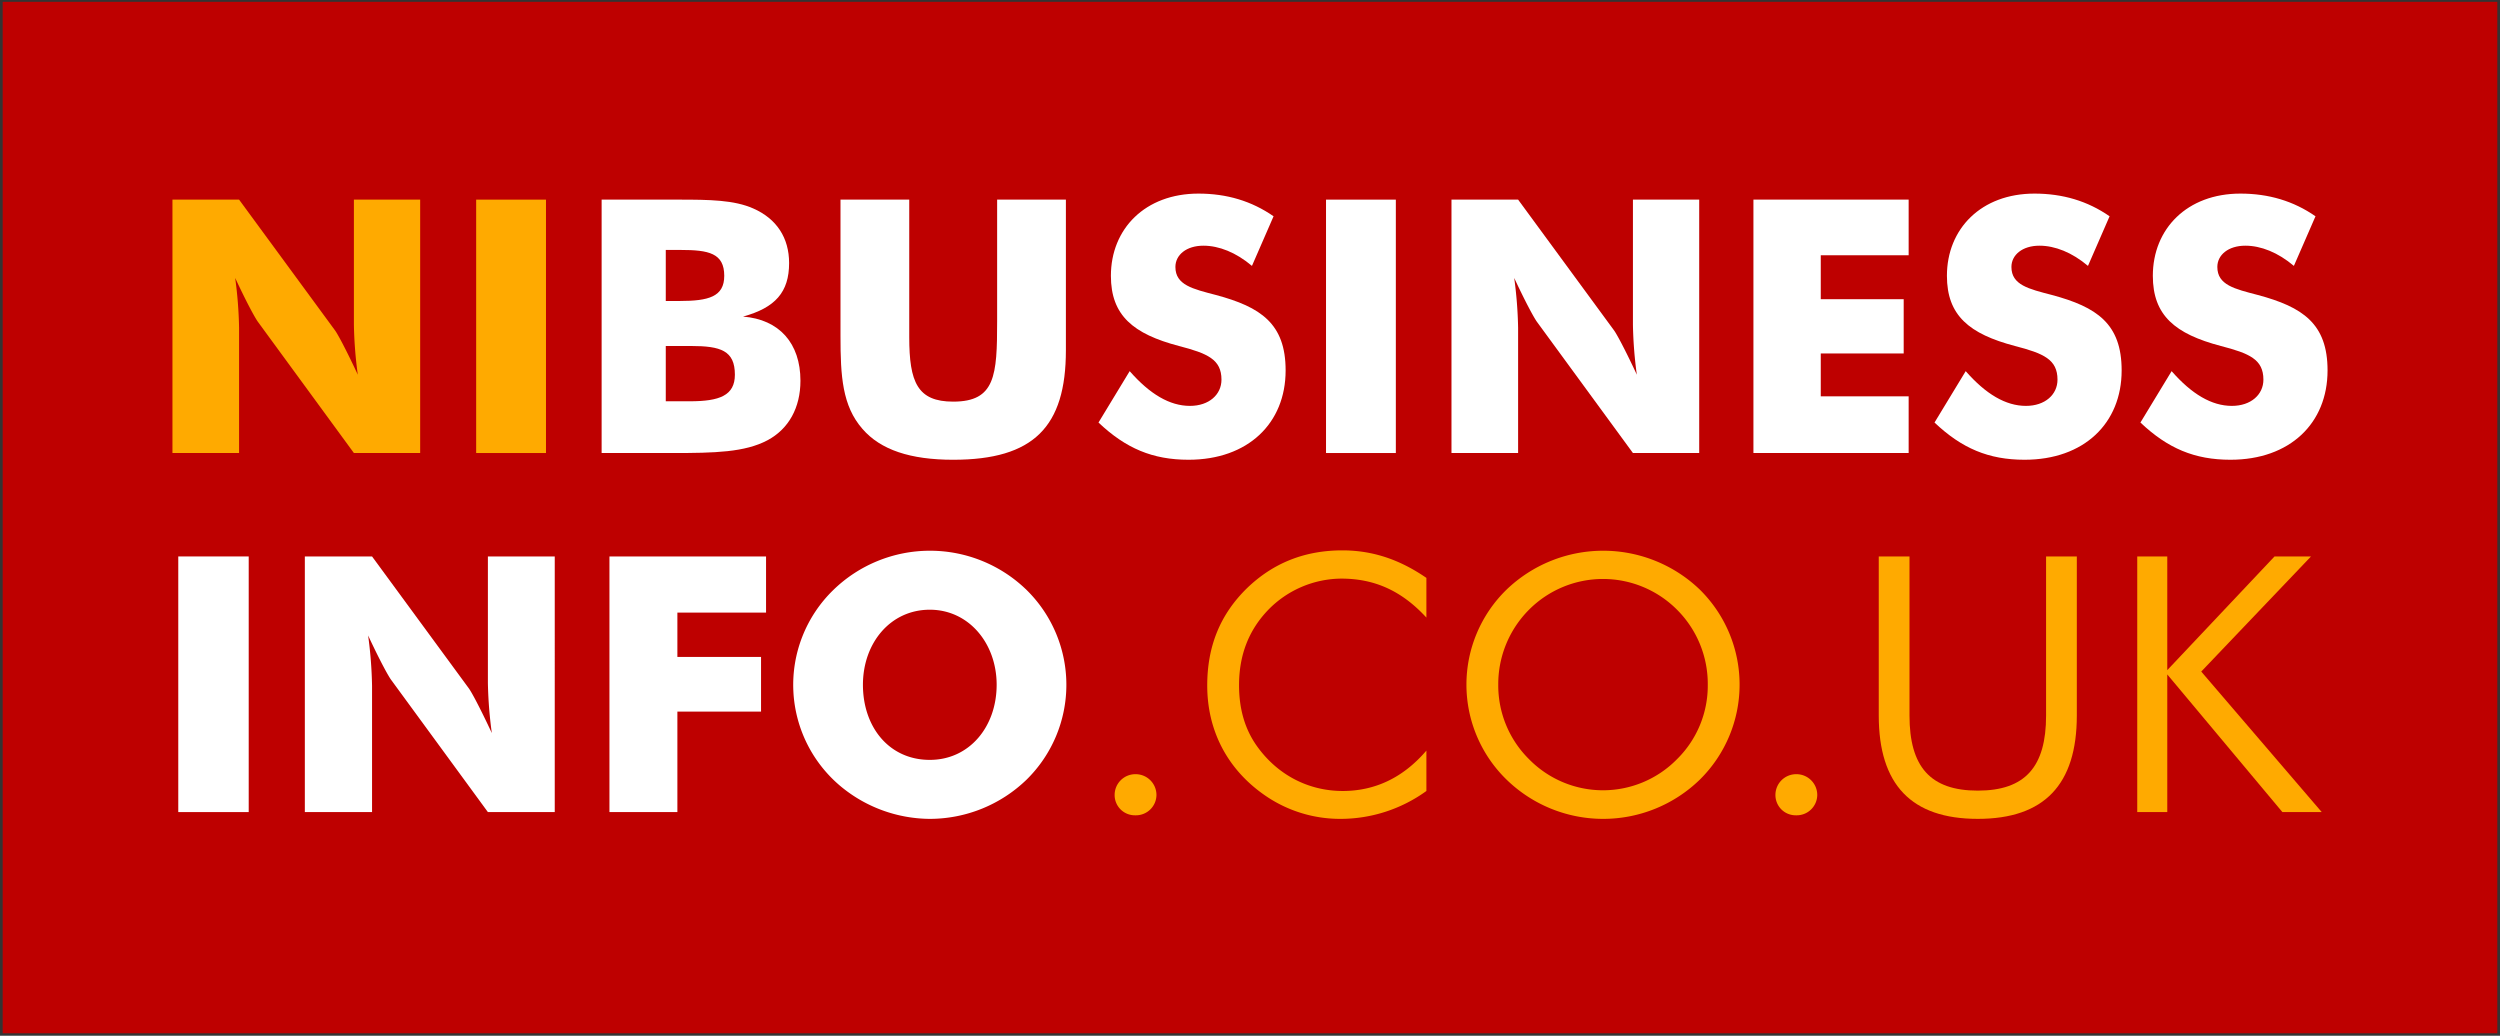
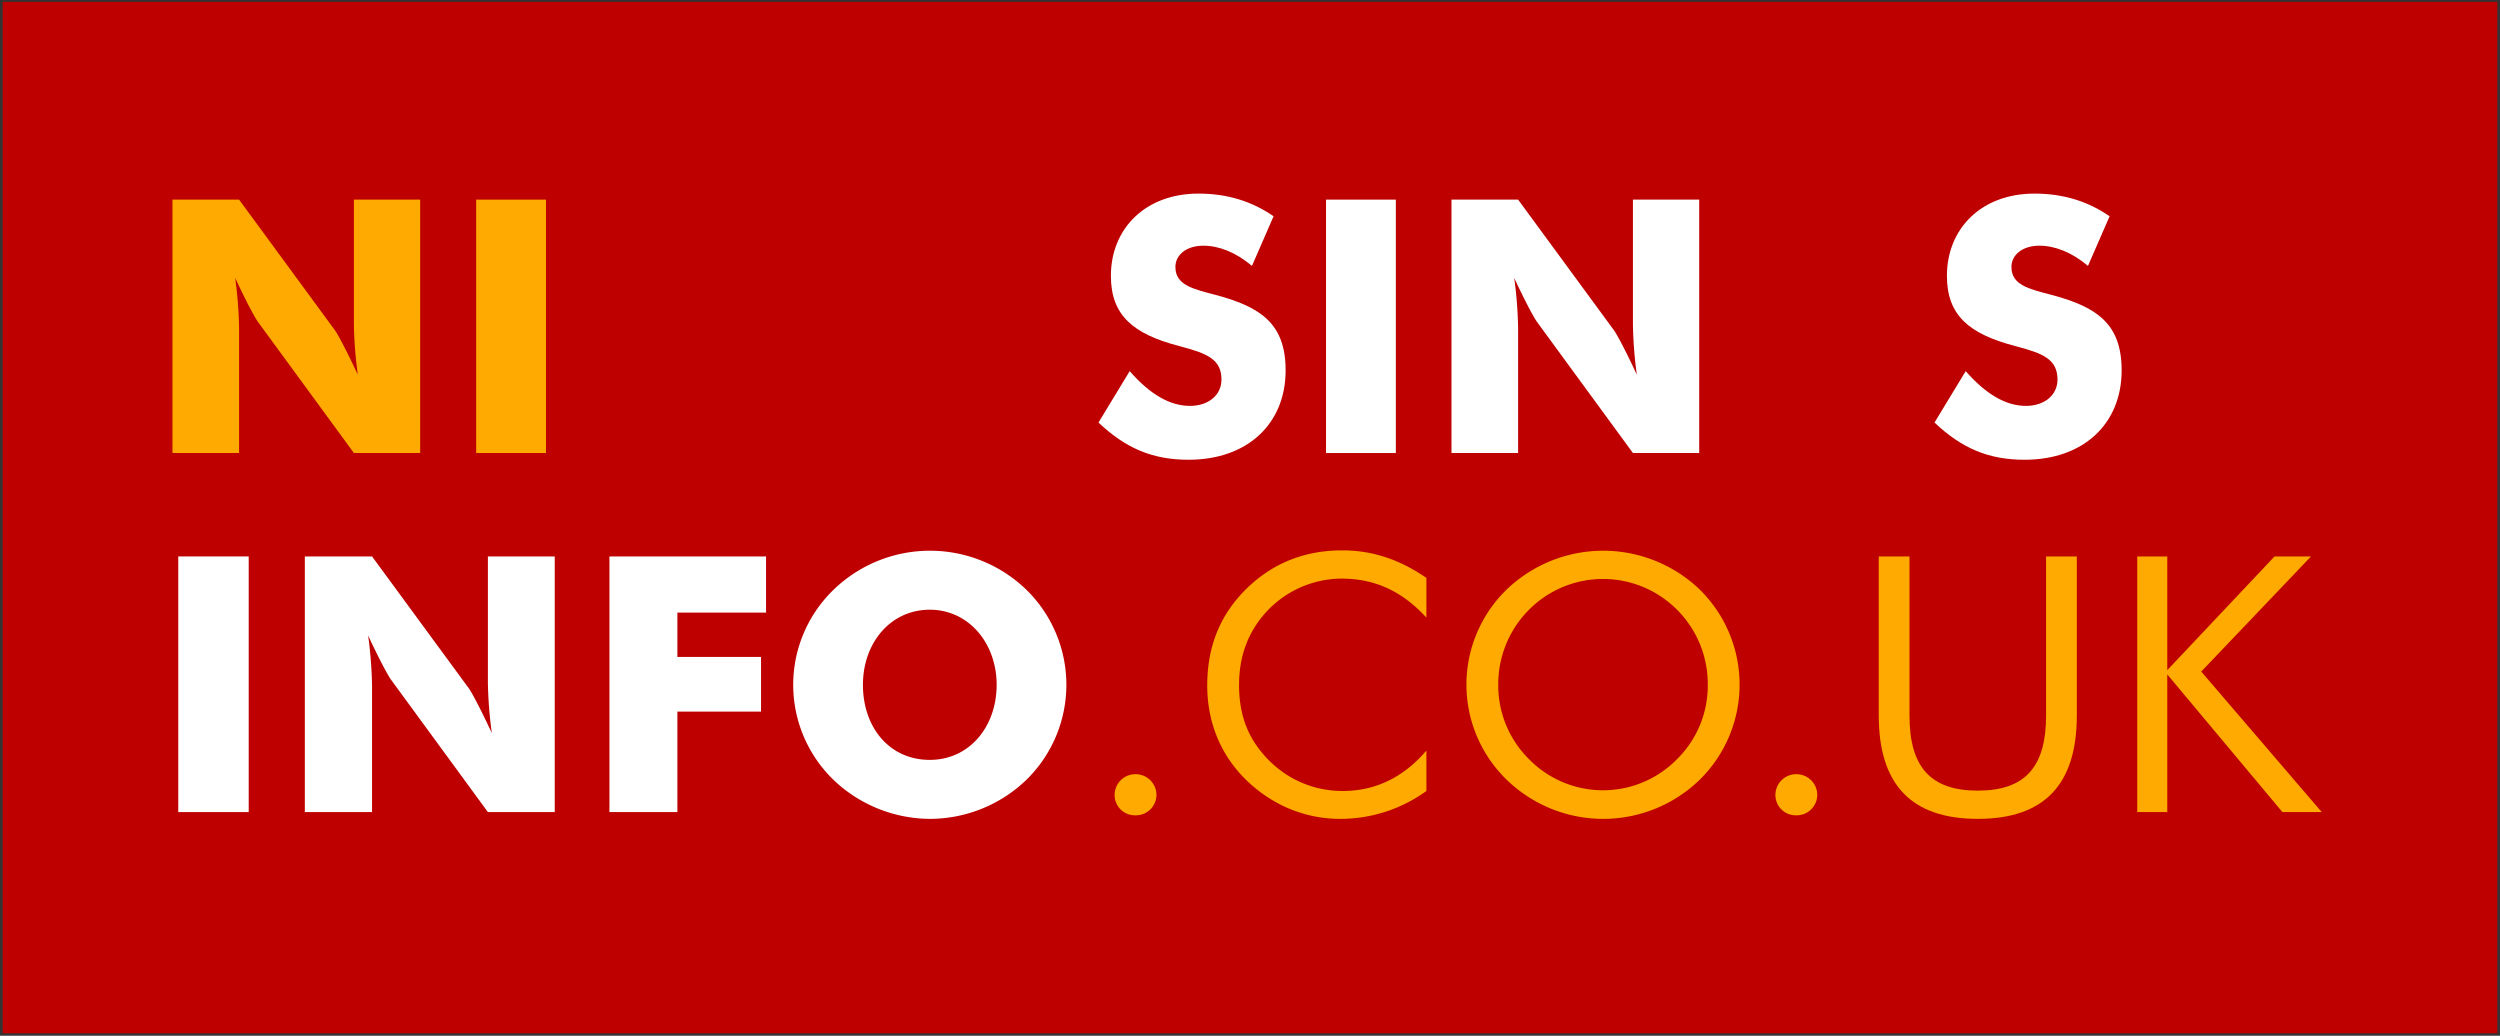
<svg xmlns="http://www.w3.org/2000/svg" id="Layer_1" data-name="Layer 1" viewBox="0 0 1190.551 493.228">
  <rect x="0" y="0" width="1190.551" height="493.228" fill="#333333" stroke="none" />
  <defs>
    <style>.cls-1{fill:#BE0000;}.cls-2{fill:#FFAA00;}.cls-3{fill:#fff;}</style>
  </defs>
  <rect class="cls-1" x="1.276" y="0.868" width="1188" height="491.206" />
  <path class="cls-2" d="M82.123,95.066h31.73l45.57,62.109c1.18,1.519,5.062,8.608,10.97,21.266a199.881,199.881,0,0,1-1.857-23.797V95.066h31.561V215.739H168.535l-45.568-62.278c-1.182-1.519-5.064-8.438-10.971-21.096a199.88,199.88,0,0,1,1.857,23.796v59.578h-31.73Z" />
  <path class="cls-2" d="M226.761,95.066h33.248V215.739H226.761Z" />
-   <path class="cls-3" d="M286.506,95.066h36.623c14.853,0,26.498.17,35.612,4.22,11.14,4.894,17.047,14.008,17.047,25.991,0,13.84-6.582,21.266-21.941,25.485,17.215,1.35,27.341,12.658,27.341,30.548,0,12.826-5.57,22.954-15.697,28.354-10.801,5.737-25.148,6.076-44.893,6.076H286.506Zm37.13,48.27c13.84,0,21.266-2.025,21.266-11.983,0-10.801-7.426-12.321-20.759-12.321h-7.089v24.304Zm4.896,47.763c14.008,0,21.434-2.7,21.434-12.658,0-11.476-6.751-13.671-20.929-13.671H317.054v26.329Z" />
-   <path class="cls-3" d="M433.002,95.066V160.55c0,21.434,3.881,30.716,20.927,30.716,20.084,0,20.927-12.489,20.927-38.311v-57.89H507.6v71.729c0,36.455-15.358,52.152-53.67,52.152-20.422,0-34.599-4.726-43.206-14.683-9.619-10.971-10.464-25.148-10.464-44.051V95.066Z" />
  <path class="cls-3" d="M566.671,193.292c9.113,0,15.02-5.4,15.02-12.49,0-9.619-6.582-12.488-20.252-16.033-21.772-5.737-32.405-14.515-32.405-33.417,0-22.447,16.372-39.156,41.687-39.156,13.502,0,25.316,3.544,35.779,10.801l-10.295,23.629c-7.594-6.414-15.697-9.621-23.122-9.621-8.101,0-13.333,4.389-13.333,10.127,0,8.607,8.27,10.463,19.24,13.333,21.435,5.737,33.25,13.67,33.25,35.949,0,25.148-17.891,42.531-46.245,42.531-17.047,0-29.873-5.4-42.869-17.722l14.851-24.472C547.599,187.723,557.05,193.292,566.671,193.292Z" />
  <path class="cls-3" d="M631.479,95.066H664.726V215.739H631.479Z" />
  <path class="cls-3" d="M691.225,95.066h31.73l45.568,62.109c1.18,1.519,5.064,8.608,10.971,21.266a199.571,199.571,0,0,1-1.857-23.797V95.066h31.56V215.739h-31.56l-45.571-62.278c-1.18-1.519-5.061-8.438-10.968-21.096a200.142,200.142,0,0,1,1.857,23.796v59.578h-31.73Z" />
-   <path class="cls-3" d="M835.017,95.066h73.921V121.563H867.084v20.929h39.491v25.823H867.084v20.421h41.855v27.004H835.017Z" />
  <path class="cls-3" d="M964.801,193.292c9.114,0,15.021-5.4,15.021-12.49,0-9.619-6.581-12.488-20.252-16.033-21.772-5.737-32.406-14.515-32.406-33.417,0-22.447,16.371-39.156,41.687-39.156,13.502,0,25.316,3.544,35.78,10.801l-10.294,23.629c-7.594-6.414-15.695-9.621-23.122-9.621-8.101,0-13.332,4.389-13.332,10.127,0,8.607,8.268,10.463,19.239,13.333,21.435,5.737,33.25,13.67,33.25,35.949,0,25.148-17.892,42.531-46.245,42.531-17.048,0-29.873-5.4-42.868-17.722l14.852-24.472C945.729,187.723,955.183,193.292,964.801,193.292Z" />
-   <path class="cls-3" d="M1062.858,193.292c9.114,0,15.021-5.4,15.021-12.49,0-9.619-6.581-12.488-20.252-16.033-21.772-5.737-32.406-14.515-32.406-33.417,0-22.447,16.372-39.156,41.687-39.156,13.502,0,25.316,3.544,35.78,10.801l-10.294,23.629c-7.594-6.414-15.695-9.621-23.122-9.621-8.101,0-13.332,4.389-13.332,10.127,0,8.607,8.268,10.463,19.239,13.333,21.435,5.737,33.25,13.67,33.25,35.949,0,25.148-17.892,42.531-46.245,42.531-17.048,0-29.873-5.4-42.868-17.722l14.852-24.472C1043.786,187.723,1053.24,193.292,1062.858,193.292Z" />
  <path class="cls-3" d="M84.898,264.991H118.44V386.73H84.898Z" />
  <path class="cls-3" d="M145.169,264.991h32.01l45.971,62.658c1.191,1.531,5.108,8.683,11.066,21.452a201.85,201.85,0,0,1-1.873-24.006V264.991h31.839V386.73h-31.839l-45.971-62.826c-1.191-1.534-5.107-8.515-11.066-21.284a201.89,201.89,0,0,1,1.873,24.009V386.73h-32.01Z" />
  <path class="cls-3" d="M290.232,264.991h74.576v26.731H322.583v21.113h39.842V338.887H322.583V386.73H290.232Z" />
  <path class="cls-3" d="M488.927,371.236a66.356,66.356,0,0,1-46.141,18.727,67.026,67.026,0,0,1-41.375-14.642,62.953,62.953,0,0,1-4.596-94.326,65.99,65.99,0,0,1,92.112,0,63.309,63.309,0,0,1,0,90.24Zm-14.302-45.121c0-19.751-13.28-35.755-31.839-35.755-18.73,0-31.839,15.834-31.839,35.755,0,20.09,12.429,35.756,31.839,35.756C461.686,361.872,474.625,346.036,474.625,326.116Z" />
  <path class="cls-2" d="M540.686,368.682a9.92,9.92,0,0,1,10.045,9.874,9.78,9.78,0,0,1-10.045,9.707,9.635,9.635,0,0,1-9.875-9.707A9.883,9.883,0,0,1,540.686,368.682Z" />
  <path class="cls-2" d="M638.756,275.547a49.028,49.028,0,0,0-34.734,14.814c-9.365,9.704-13.961,21.623-13.961,35.925,0,11.238,2.724,20.772,8.342,28.776,9.707,13.79,24.518,21.621,41.035,21.621,15.323,0,28.773-6.298,39.842-19.239v19.239a69.831,69.831,0,0,1-41.035,13.28,62.814,62.814,0,0,1-35.926-11.235c-17.705-12.259-27.411-30.649-27.411-52.273,0-18.898,6.299-34.052,19.07-46.48,12.429-11.918,27.413-17.878,45.288-17.878,14.474,0,27.412,4.426,40.014,13.111v18.898C667.529,281.337,654.591,275.547,638.756,275.547Z" />
  <path class="cls-2" d="M809.529,371.236a65.996,65.996,0,0,1-92.112,0,63.117,63.117,0,0,1,0-90.411,66.427,66.427,0,0,1,92.112,0,63.514,63.514,0,0,1,0,90.411ZM798.631,361.53a49.141,49.141,0,0,0,14.644-35.414,49.921,49.921,0,0,0-14.644-35.755,49.737,49.737,0,0,0-70.488,0,50.206,50.206,0,0,0-14.642,35.755A49.423,49.423,0,0,0,728.143,361.53a49.332,49.332,0,0,0,70.488,0Z" />
  <path class="cls-2" d="M855.37,368.682a9.921,9.921,0,0,1,10.046,9.874,9.781,9.781,0,0,1-10.046,9.707,9.634,9.634,0,0,1-9.874-9.707A9.883,9.883,0,0,1,855.37,368.682Z" />
  <path class="cls-2" d="M909.343,264.991v75.766c0,24.349,9.877,35.756,32.522,35.756s32.519-11.407,32.519-35.756V264.991H989.026v75.766c0,32.862-15.493,49.206-47.161,49.206-31.671,0-47.164-16.345-47.164-49.206V264.991Z" />
  <path class="cls-2" d="M1017.797,264.991h14.305v54.143l51.077-54.143h17.369l-52.27,54.825,57.377,66.913h-18.73l-54.822-65.551V386.73h-14.305Z" />
</svg>